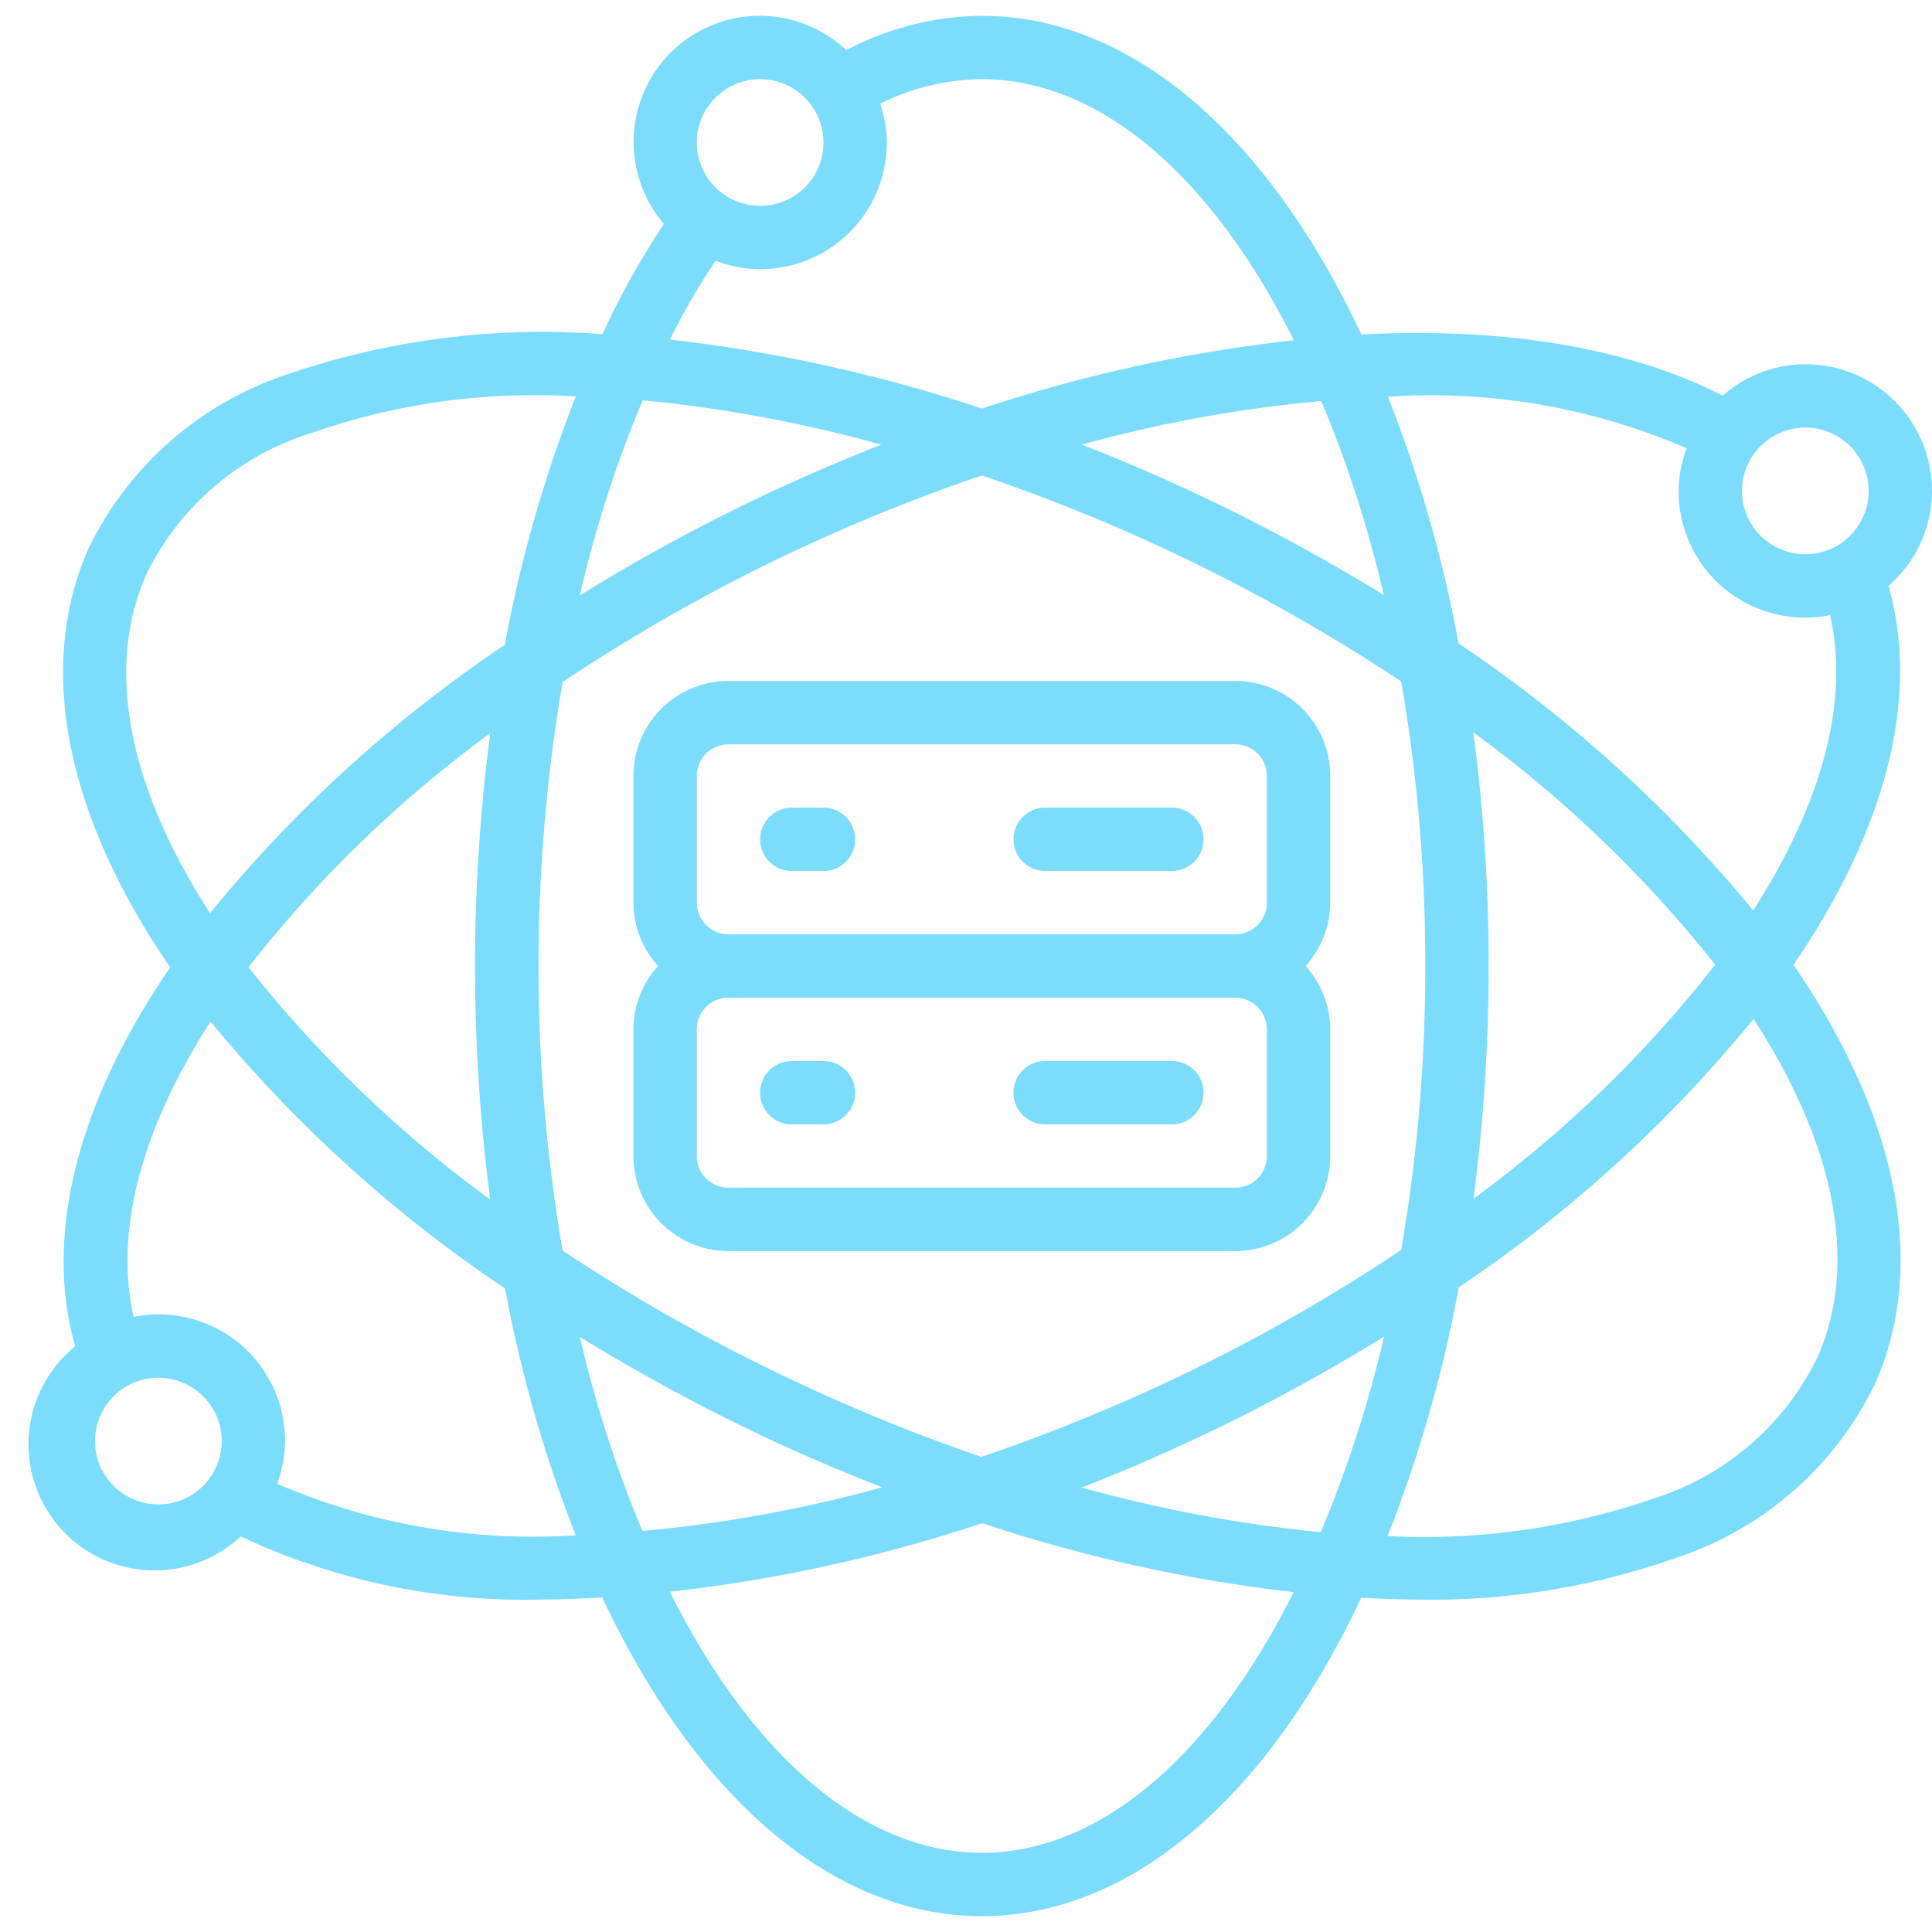
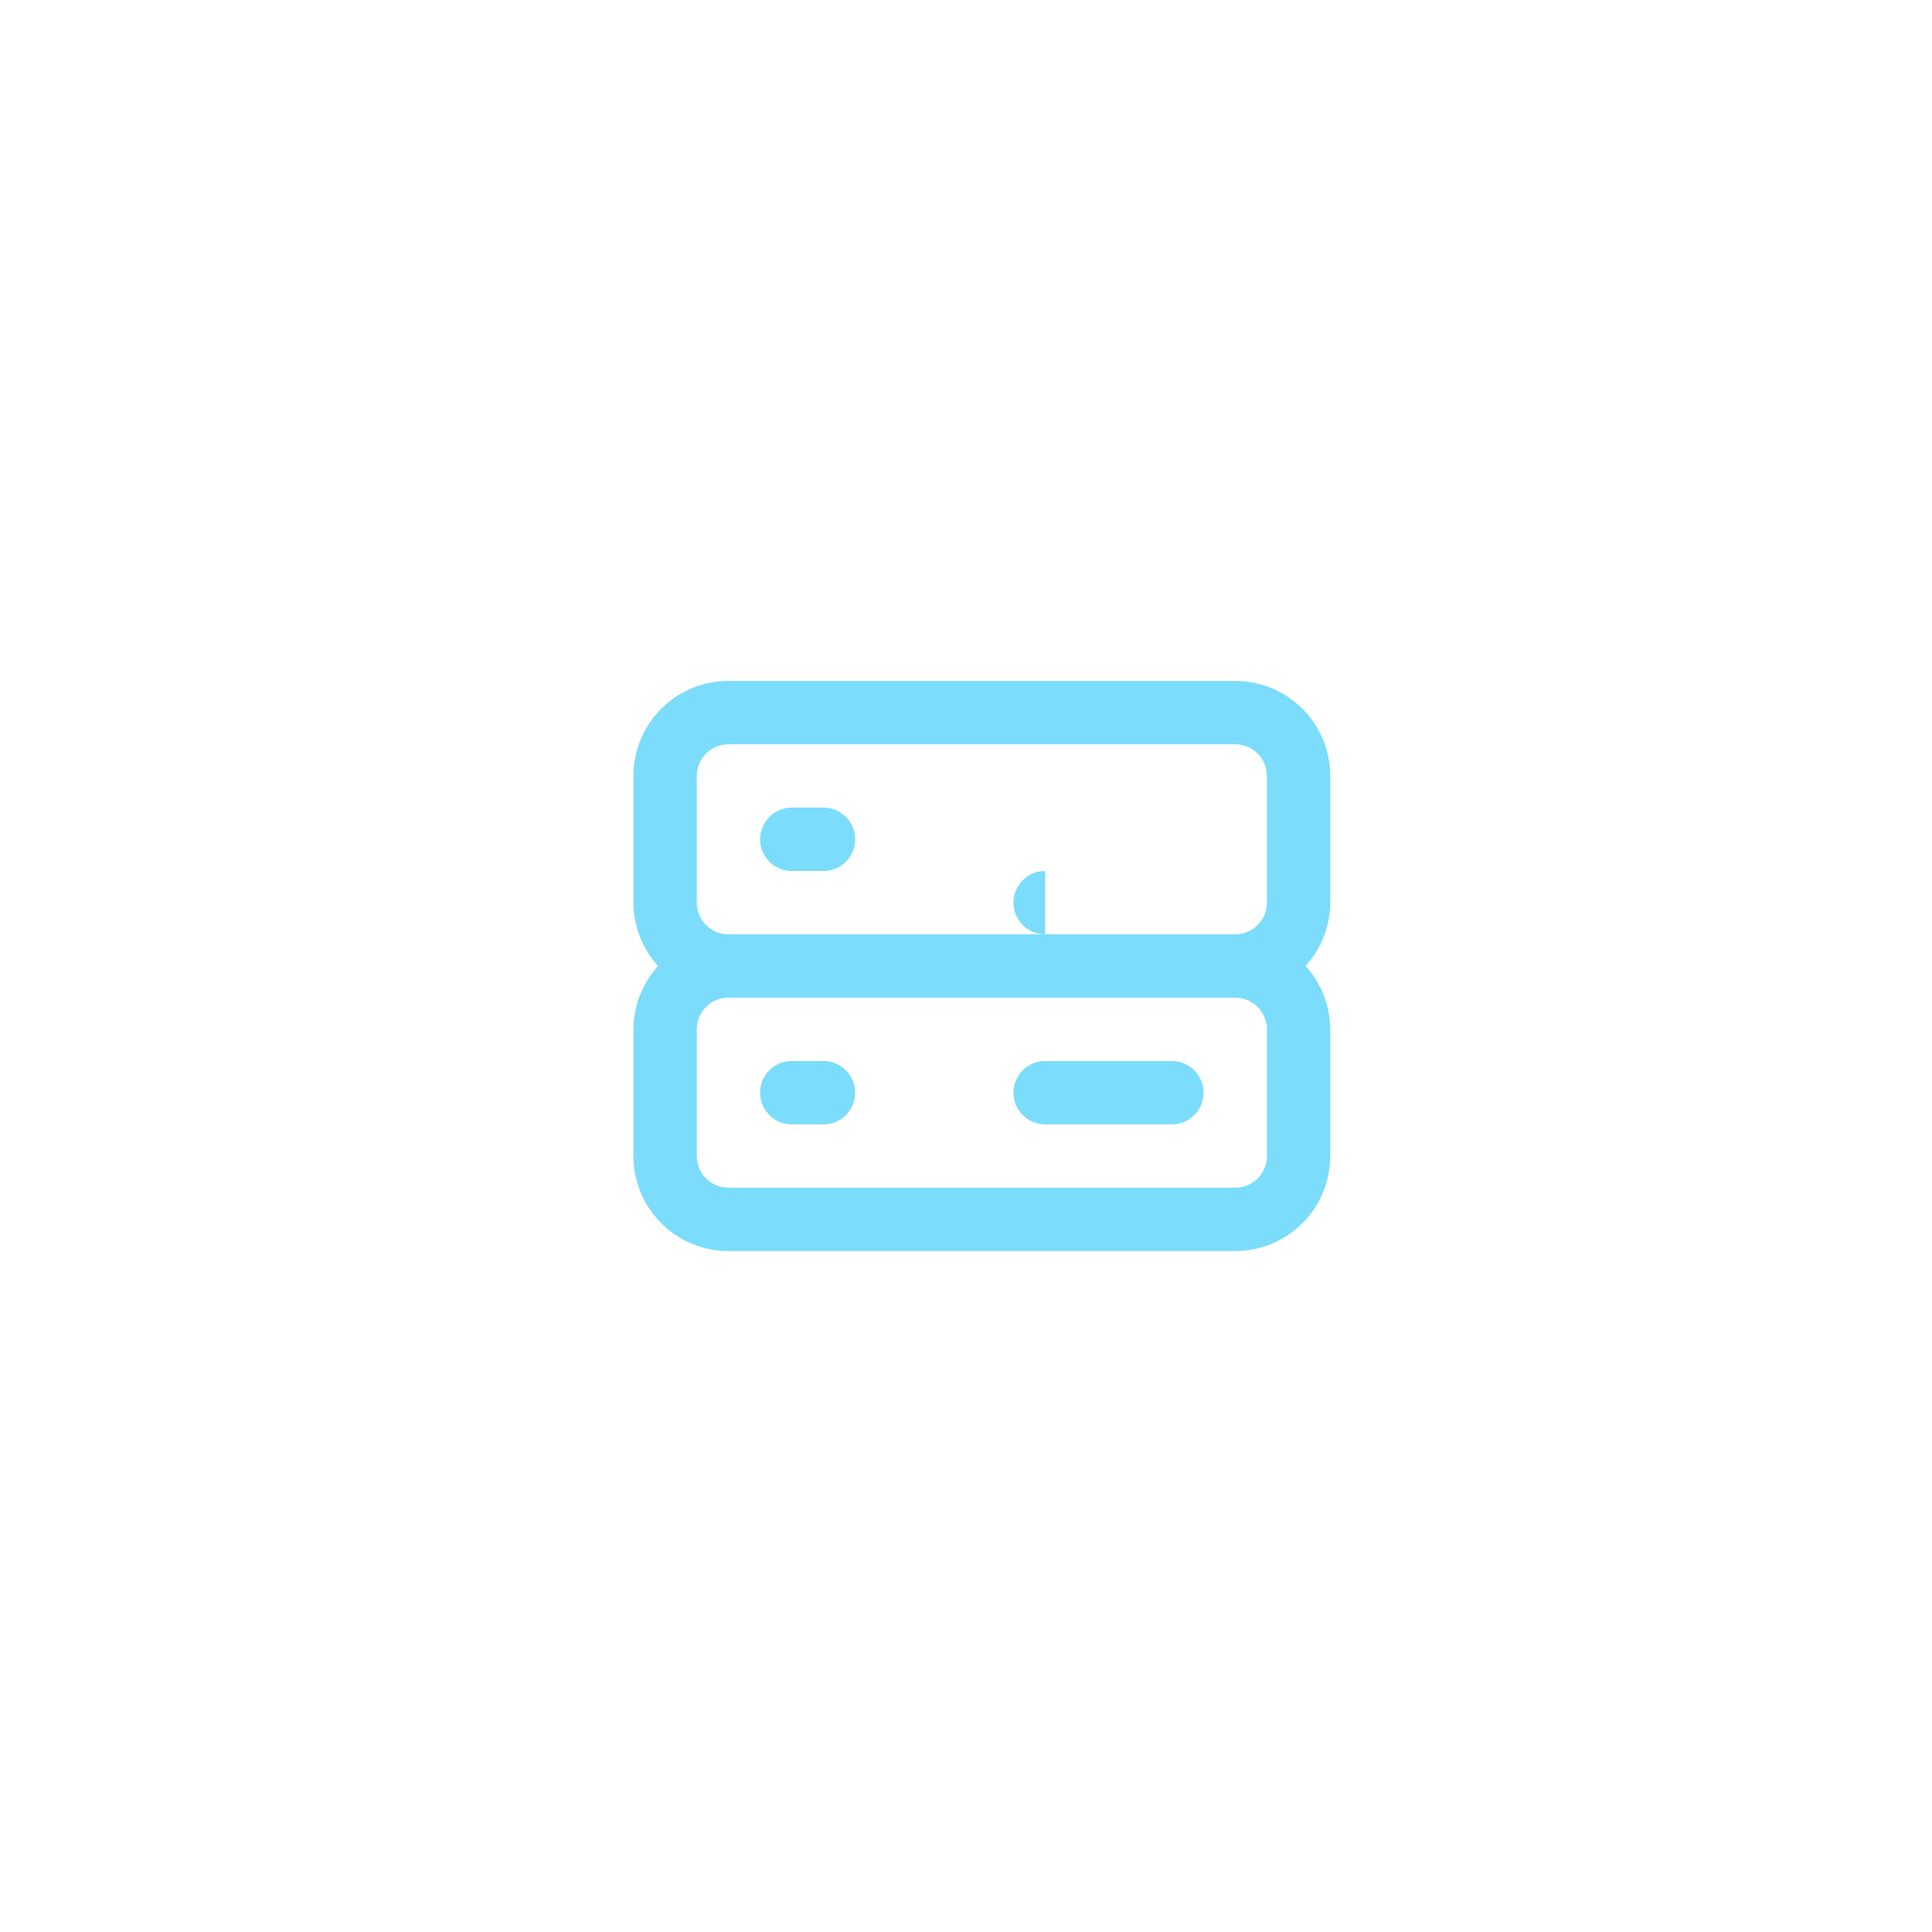
<svg xmlns="http://www.w3.org/2000/svg" version="1.1" width="512" height="512" x="0" y="0" viewBox="0 0 61 60" style="enable-background:new 0 0 512 512" xml:space="preserve" class="">
  <g>
-     <path d="M61 15a4 4 0 0 0-4-4 3.964 3.964 0 0 0-2.609.993c-2.923-1.5-6.834-2.168-11.409-1.932C39.978 3.662 35.639 0 31 0a9.34 9.34 0 0 0-4.28 1.084 3.983 3.983 0 0 0-5.759 5.487 26.073 26.073 0 0 0-1.94 3.481A24.811 24.811 0 0 0 9.133 11.3a10.7 10.7 0 0 0-6.342 5.527c-1.7 3.855-.617 8.55 2.583 13.216-2.942 4.293-3.995 8.49-3 11.965A3.982 3.982 0 1 0 7.6 48.011 21.134 21.134 0 0 0 17.234 50c.578 0 1.181-.033 1.781-.064C22.02 56.336 26.359 60 31 60s8.977-3.661 11.98-10.056a34.21 34.21 0 0 0 1.763.061 23.29 23.29 0 0 0 8.124-1.3 10.7 10.7 0 0 0 6.342-5.528c1.7-3.855.616-8.549-2.583-13.215 2.942-4.293 4-8.489 3-11.965A3.977 3.977 0 0 0 61 15zm-4-2a2 2 0 1 1 0 4 2 2 0 0 1 0-4zM34.154 46.466A58.934 58.934 0 0 0 43.7 41.7a38.153 38.153 0 0 1-2 6.176 43.94 43.94 0 0 1-7.546-1.41zM45 30a52.14 52.14 0 0 1-.76 8.967 56.155 56.155 0 0 1-7.453 4.2 57.081 57.081 0 0 1-5.8 2.332 57.881 57.881 0 0 1-5.773-2.333 57.5 57.5 0 0 1-7.451-4.179 53.311 53.311 0 0 1 0-17.951 56.155 56.155 0 0 1 7.453-4.2A57.315 57.315 0 0 1 31 14.51a57.34 57.34 0 0 1 13.241 6.506c.512 2.967.766 5.973.759 8.984zm1.517-7.379a39.223 39.223 0 0 1 7.637 7.338 38.483 38.483 0 0 1-7.633 7.39c.322-2.436.482-4.891.479-7.349a55.324 55.324 0 0 0-.483-7.379zM20.283 47.838a37.972 37.972 0 0 1-1.975-6.127 60.651 60.651 0 0 0 6.057 3.264 60.022 60.022 0 0 0 3.491 1.484 43.032 43.032 0 0 1-7.573 1.379zm7.549-34.3a61.769 61.769 0 0 0-3.465 1.484 58.934 58.934 0 0 0-6.062 3.278 38.107 38.107 0 0 1 1.987-6.162c2.55.246 5.072.715 7.54 1.401zM15.483 37.379a39.252 39.252 0 0 1-7.637-7.338 38.483 38.483 0 0 1 7.633-7.39 56.611 56.611 0 0 0 0 14.728zm22.152-22.354a60.199 60.199 0 0 0-3.48-1.488 42.989 42.989 0 0 1 7.562-1.375 37.992 37.992 0 0 1 1.975 6.126 60.852 60.852 0 0 0-6.057-3.263zM24 2a2 2 0 1 1 0 4 2 2 0 0 1 0-4zm-1.409 5.731c.45.175.927.266 1.409.269a4 4 0 0 0 4-4 3.952 3.952 0 0 0-.212-1.225A7.321 7.321 0 0 1 31 2c3.679 0 7.222 2.986 9.852 8.243a47.9 47.9 0 0 0-9.847 2.157 48.786 48.786 0 0 0-9.856-2.18 23.4 23.4 0 0 1 1.442-2.489zm-17.97 9.9a8.65 8.65 0 0 1 5.215-4.461 21.327 21.327 0 0 1 7.448-1.19c.294 0 .6.024.9.032a42.174 42.174 0 0 0-2.244 7.846 42.83 42.83 0 0 0-9.308 8.474c-2.507-3.869-3.358-7.654-2.011-10.7zM5 47a2 2 0 1 1 0-4 2 2 0 0 1 0 4zm3.75-.653c.161-.431.246-.887.25-1.347a3.989 3.989 0 0 0-4.779-3.921c-.616-2.673.227-5.91 2.426-9.325a43.054 43.054 0 0 0 9.3 8.428 42.22 42.22 0 0 0 2.231 7.793 20.333 20.333 0 0 1-9.428-1.628zM31 58c-3.679 0-7.222-2.986-9.852-8.243a48 48 0 0 0 9.861-2.165 48.72 48.72 0 0 0 9.838 2.177C38.217 55.017 34.676 58 31 58zm26.379-15.633a8.65 8.65 0 0 1-5.215 4.462A22.159 22.159 0 0 1 43.81 48a42.227 42.227 0 0 0 2.248-7.855 42.808 42.808 0 0 0 9.308-8.475c2.509 3.867 3.36 7.651 2.013 10.697zm-2.026-14.121a43.082 43.082 0 0 0-9.3-8.429 42.187 42.187 0 0 0-2.231-7.792 20.325 20.325 0 0 1 9.431 1.628c-.162.43-.248.887-.253 1.347a3.989 3.989 0 0 0 4.779 3.921c.621 2.673-.227 5.91-2.426 9.325z" fill="#7bdcfc" data-original="#000000" class="" />
    <path d="M20 24v4c.003.74.28 1.453.78 2-.5.547-.777 1.26-.78 2v4a3 3 0 0 0 3 3h16a3 3 0 0 0 3-3v-4a2.981 2.981 0 0 0-.78-2c.5-.547.777-1.26.78-2v-4a3 3 0 0 0-3-3H23a3 3 0 0 0-3 3zm20 12a1 1 0 0 1-1 1H23a1 1 0 0 1-1-1v-4a1 1 0 0 1 1-1h16a1 1 0 0 1 1 1zm0-12v4a1 1 0 0 1-1 1H23a1 1 0 0 1-1-1v-4a1 1 0 0 1 1-1h16a1 1 0 0 1 1 1z" fill="#7bdcfc" data-original="#000000" class="" />
-     <path d="M25 27h1a1 1 0 0 0 0-2h-1a1 1 0 0 0 0 2zM33 27h4a1 1 0 0 0 0-2h-4a1 1 0 0 0 0 2zM26 33h-1a1 1 0 0 0 0 2h1a1 1 0 0 0 0-2zM37 33h-4a1 1 0 0 0 0 2h4a1 1 0 0 0 0-2z" fill="#7bdcfc" data-original="#000000" class="" />
+     <path d="M25 27h1a1 1 0 0 0 0-2h-1a1 1 0 0 0 0 2zM33 27h4h-4a1 1 0 0 0 0 2zM26 33h-1a1 1 0 0 0 0 2h1a1 1 0 0 0 0-2zM37 33h-4a1 1 0 0 0 0 2h4a1 1 0 0 0 0-2z" fill="#7bdcfc" data-original="#000000" class="" />
  </g>
</svg>